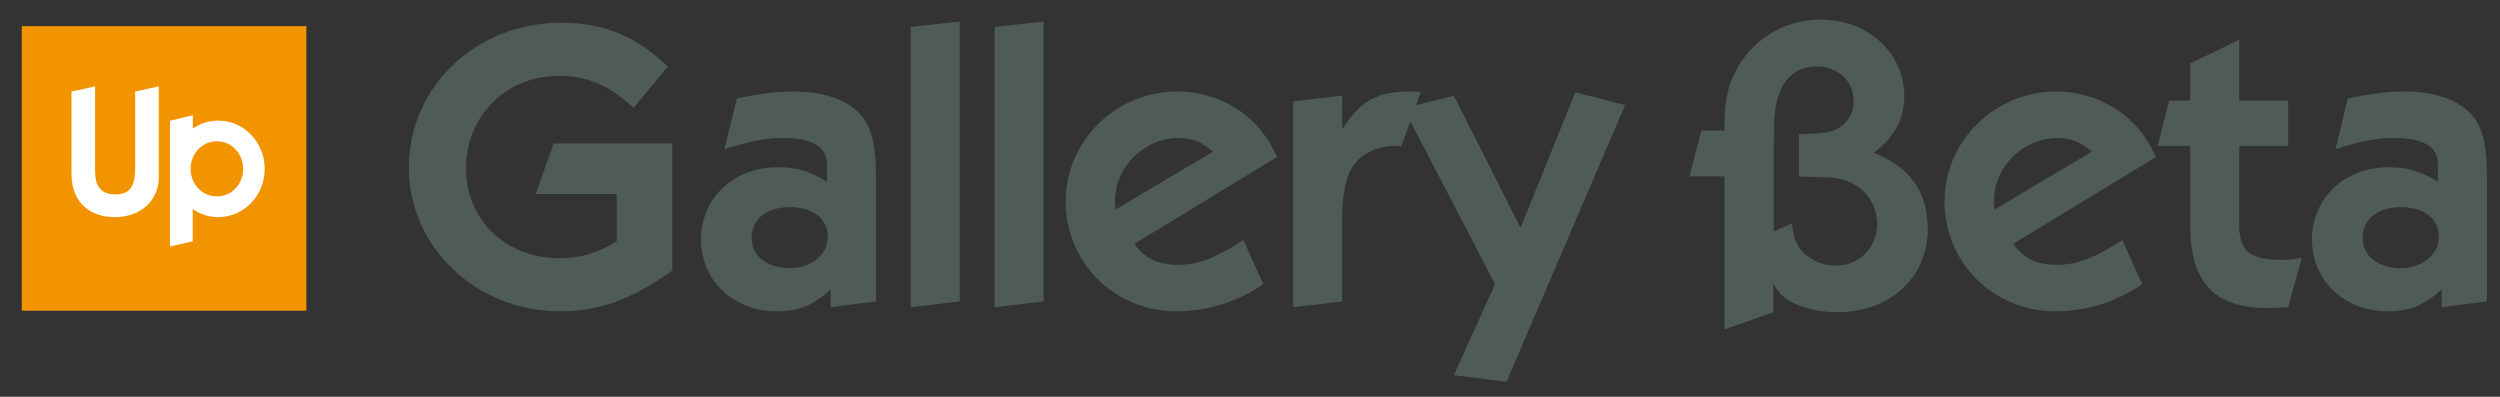
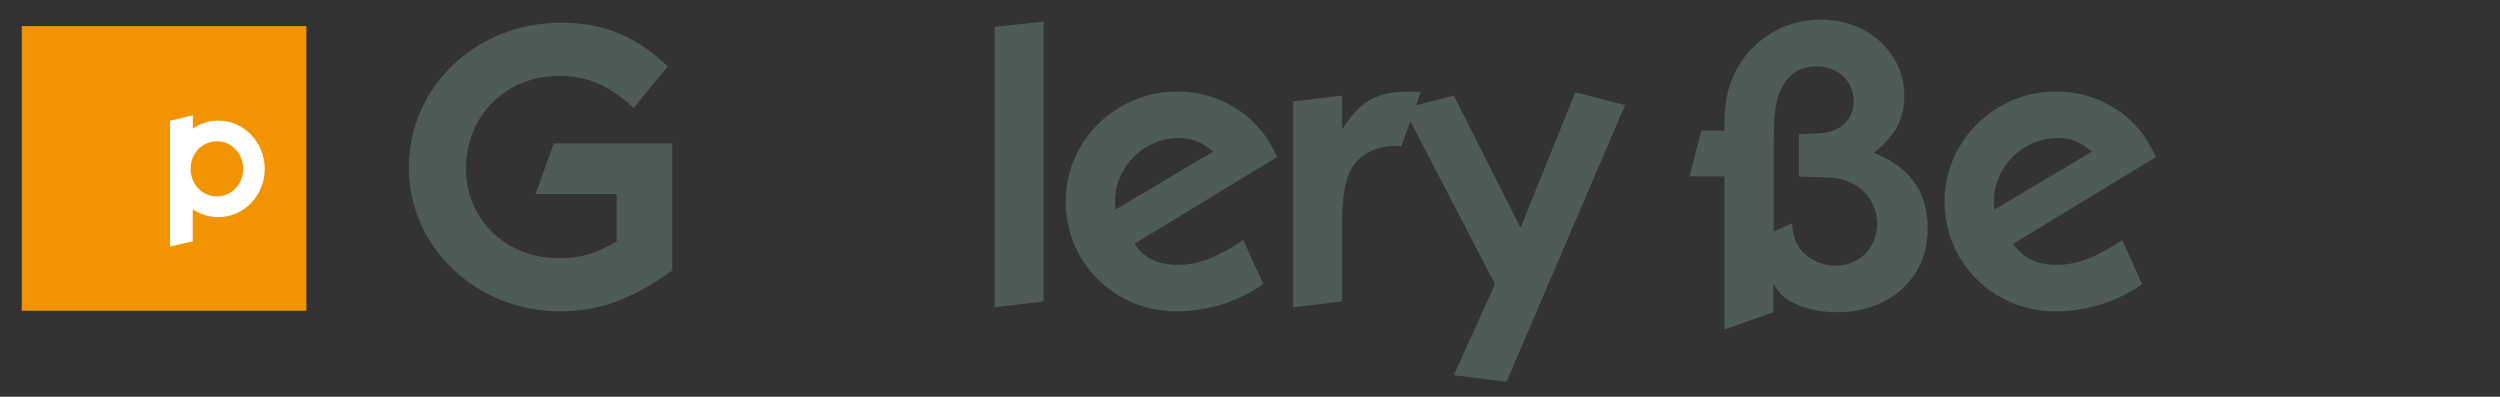
<svg xmlns="http://www.w3.org/2000/svg" version="1.1" id="Layer_1" x="0px" y="0px" width="334px" height="53px" viewBox="14.098 22.02 334 53" enable-background="new 14.098 22.02 334 53" xml:space="preserve">
  <rect x="14.098" y="22.02" width="334" height="53" fill="#333333" stroke="none" />
  <path fill="#4E5B59" d="M103.912,58.167c-5.499,3.903-9.733,5.442-15.013,5.442c-11.164,0-20.182-8.576-20.182-19.19  c0-10.778,8.964-19.357,20.292-19.357c5.774,0,10.008,1.759,14.299,5.829l-4.565,5.554c-3.245-3.024-6.159-4.289-9.954-4.289  c-7.094,0-12.429,5.334-12.429,12.374c0,6.873,5.335,11.988,12.429,11.988c2.805,0,4.949-0.604,7.699-2.254v-6.326H85.654  l2.42-6.763h15.838V58.167z" />
-   <path fill="#4E5B59" d="M125.074,63.063v-2.365c-2.366,2.146-4.345,2.914-7.205,2.914c-5.774,0-10.119-4.123-10.119-9.566  c0-5.557,4.345-9.68,10.229-9.68c2.53,0,4.234,0.494,6.599,1.926V43.98c0-2.366-1.924-3.521-5.939-3.521  c-2.31,0-4.454,0.439-7.754,1.484l1.651-6.764c3.244-0.66,5.279-0.935,7.588-0.935c4.344,0,7.589,1.266,9.293,3.519  c1.21,1.651,1.705,3.906,1.705,7.755V62.29L125.074,63.063z M114.516,53.822c0,2.365,2.034,4.016,5.06,4.016  c2.914,0,5.114-1.76,5.114-4.18s-1.981-3.961-5.06-3.961C116.495,49.697,114.516,51.293,114.516,53.822" />
-   <polygon fill="#4E5B59" points="135.778,63.063 135.778,25.611 142.322,24.896 142.322,62.291 " />
  <polygon fill="#4E5B59" points="146.976,63.063 146.976,25.611 153.521,24.896 153.521,62.291 " />
  <path fill="#4E5B59" d="M182.867,59.982c-3.3,2.31-7.369,3.629-11.604,3.629c-8.249,0-14.792-6.489-14.792-14.684  c0-8.083,6.708-14.685,14.903-14.685c4.179,0,8.138,1.759,10.778,4.729c0.99,1.101,1.65,2.145,2.585,4.015L165.654,54.59  c1.32,1.928,3.135,2.807,5.829,2.807c2.64,0,5.005-0.879,8.744-3.301L182.867,59.982z M176.158,42.274  c-1.54-1.319-2.859-1.814-4.619-1.814c-4.565,0-8.47,3.851-8.47,8.414c0,0.22,0,0.659,0.056,1.153L176.158,42.274z" />
  <path fill="#4E5B59" d="M186.861,63.063V35.565l6.544-0.77v4.509c2.475-3.849,4.619-5.059,9.184-5.059c0.165,0,0.825,0,1.32,0.055  l-2.585,7.259c-0.385-0.055-0.715-0.055-0.88-0.055c-2.145,0-4.125,0.88-5.279,2.311c-1.21,1.431-1.76,4.016-1.76,7.754v10.724  L186.861,63.063z" />
  <polygon fill="#4E5B59" points="215.374,73.016 208.334,72.137 213.833,59.982 201.625,36.5 208.334,34.795 217.243,52.447   224.557,34.355 231.211,36.061 " />
  <path fill="#4E5B59" d="M244.478,66.041V45.583h-4.674l1.595-6.104h3.079c0-3.739,0.331-5.499,1.375-7.698  c2.09-4.345,6.544-7.15,11.494-7.15c6.271,0,11.164,4.454,11.164,10.174c0,3.135-1.21,5.39-4.071,7.644  c4.841,1.87,7.204,5.224,7.204,10.174c0,6.488-5.058,11.107-12.097,11.107c-2.586,0-4.896-0.604-6.602-1.648  c-0.824-0.551-1.211-0.991-1.926-2.145v3.793L244.478,66.041z M253.497,51.854c0.221,1.926,0.551,2.858,1.484,3.852  c1.045,1.102,2.695,1.813,4.346,1.813c3.189,0,5.555-2.42,5.555-5.607c0-2.477-1.484-4.676-3.687-5.555  c-1.483-0.604-2.034-0.66-5.663-0.715l-1.1-0.058v-5.609c0.439-0.055,0.824-0.055,0.988-0.055c2.694-0.11,3.301-0.219,4.346-0.825  c1.265-0.715,1.979-2.034,1.979-3.574c0-2.694-2.09-4.619-4.949-4.619c-2.584,0-4.344,1.43-5.168,4.124  c-0.44,1.43-0.551,2.859-0.551,6.159v11.769L253.497,51.854z" />
  <path fill="#4E5B59" d="M300.287,59.982c-3.3,2.31-7.368,3.629-11.604,3.629c-8.249,0-14.792-6.489-14.792-14.684  c0-8.083,6.708-14.685,14.902-14.685c4.18,0,8.139,1.759,10.777,4.729c0.989,1.101,1.649,2.145,2.585,4.015L283.074,54.59  c1.318,1.928,3.136,2.807,5.828,2.807c2.642,0,5.007-0.879,8.743-3.301L300.287,59.982z M293.579,42.274  c-1.541-1.319-2.858-1.814-4.619-1.814c-4.564,0-8.471,3.851-8.471,8.414c0,0.22,0,0.659,0.057,1.153L293.579,42.274z" />
-   <path fill="#4E5B59" d="M319.799,63.063c-1.268,0.057-1.869,0.108-2.694,0.108c-7.259,0-10.394-3.409-10.394-11.164V41.504h-4.348  l1.54-6.049h2.808v-4.95l6.544-3.189v8.139h6.544v6.049h-6.544v10.502c0,3.575,1.375,4.73,5.664,4.73c0.88,0,1.43-0.055,2.692-0.275  L319.799,63.063z" />
-   <path fill="#4E5B59" d="M340.301,63.063v-2.365c-2.366,2.146-4.347,2.914-7.205,2.914c-5.773,0-10.119-4.123-10.119-9.566  c0-5.557,4.346-9.68,10.229-9.68c2.53,0,4.233,0.494,6.601,1.926V43.98c0-2.366-1.924-3.521-5.938-3.521  c-2.311,0-4.454,0.439-7.754,1.484l1.65-6.764c3.244-0.66,5.279-0.935,7.588-0.935c4.345,0,7.589,1.266,9.293,3.519  c1.21,1.651,1.705,3.906,1.705,7.755V62.29L340.301,63.063z M329.742,53.822c0,2.365,2.034,4.016,5.062,4.016  c2.914,0,5.114-1.76,5.114-4.18s-1.981-3.961-5.063-3.961C331.721,49.697,329.742,51.293,329.742,53.822" />
  <rect x="17.008" y="25.512" fill="#F29400" width="38.021" height="38.021" />
-   <path fill="#FFFFFF" d="M32.157,44.529c0,1.961-0.43,3.467-2.629,3.467c-2.462,0-2.725-1.77-2.725-3.203V33.556l-3.156,0.696v10.995  c0,4.183,2.917,5.784,5.737,5.784c3.682,0,5.928-2.366,5.928-5.33V33.556l-3.155,0.696V44.529z" />
  <path fill="#FFFFFF" d="M43.269,38.136c-1.271,0-2.429,0.384-3.412,1.068v-1.787l-3.044,0.736v16.799l3.035-0.696v-4.299  c0.98,0.678,2.156,1.072,3.421,1.072c3.421,0,6.194-2.887,6.194-6.446C49.463,41.022,46.69,38.136,43.269,38.136 M43.075,48.259  c-2.032,0-3.514-1.696-3.514-3.681c0-1.984,1.482-3.682,3.514-3.682c2.032,0,3.514,1.698,3.514,3.682  C46.589,46.563,45.107,48.259,43.075,48.259" />
</svg>